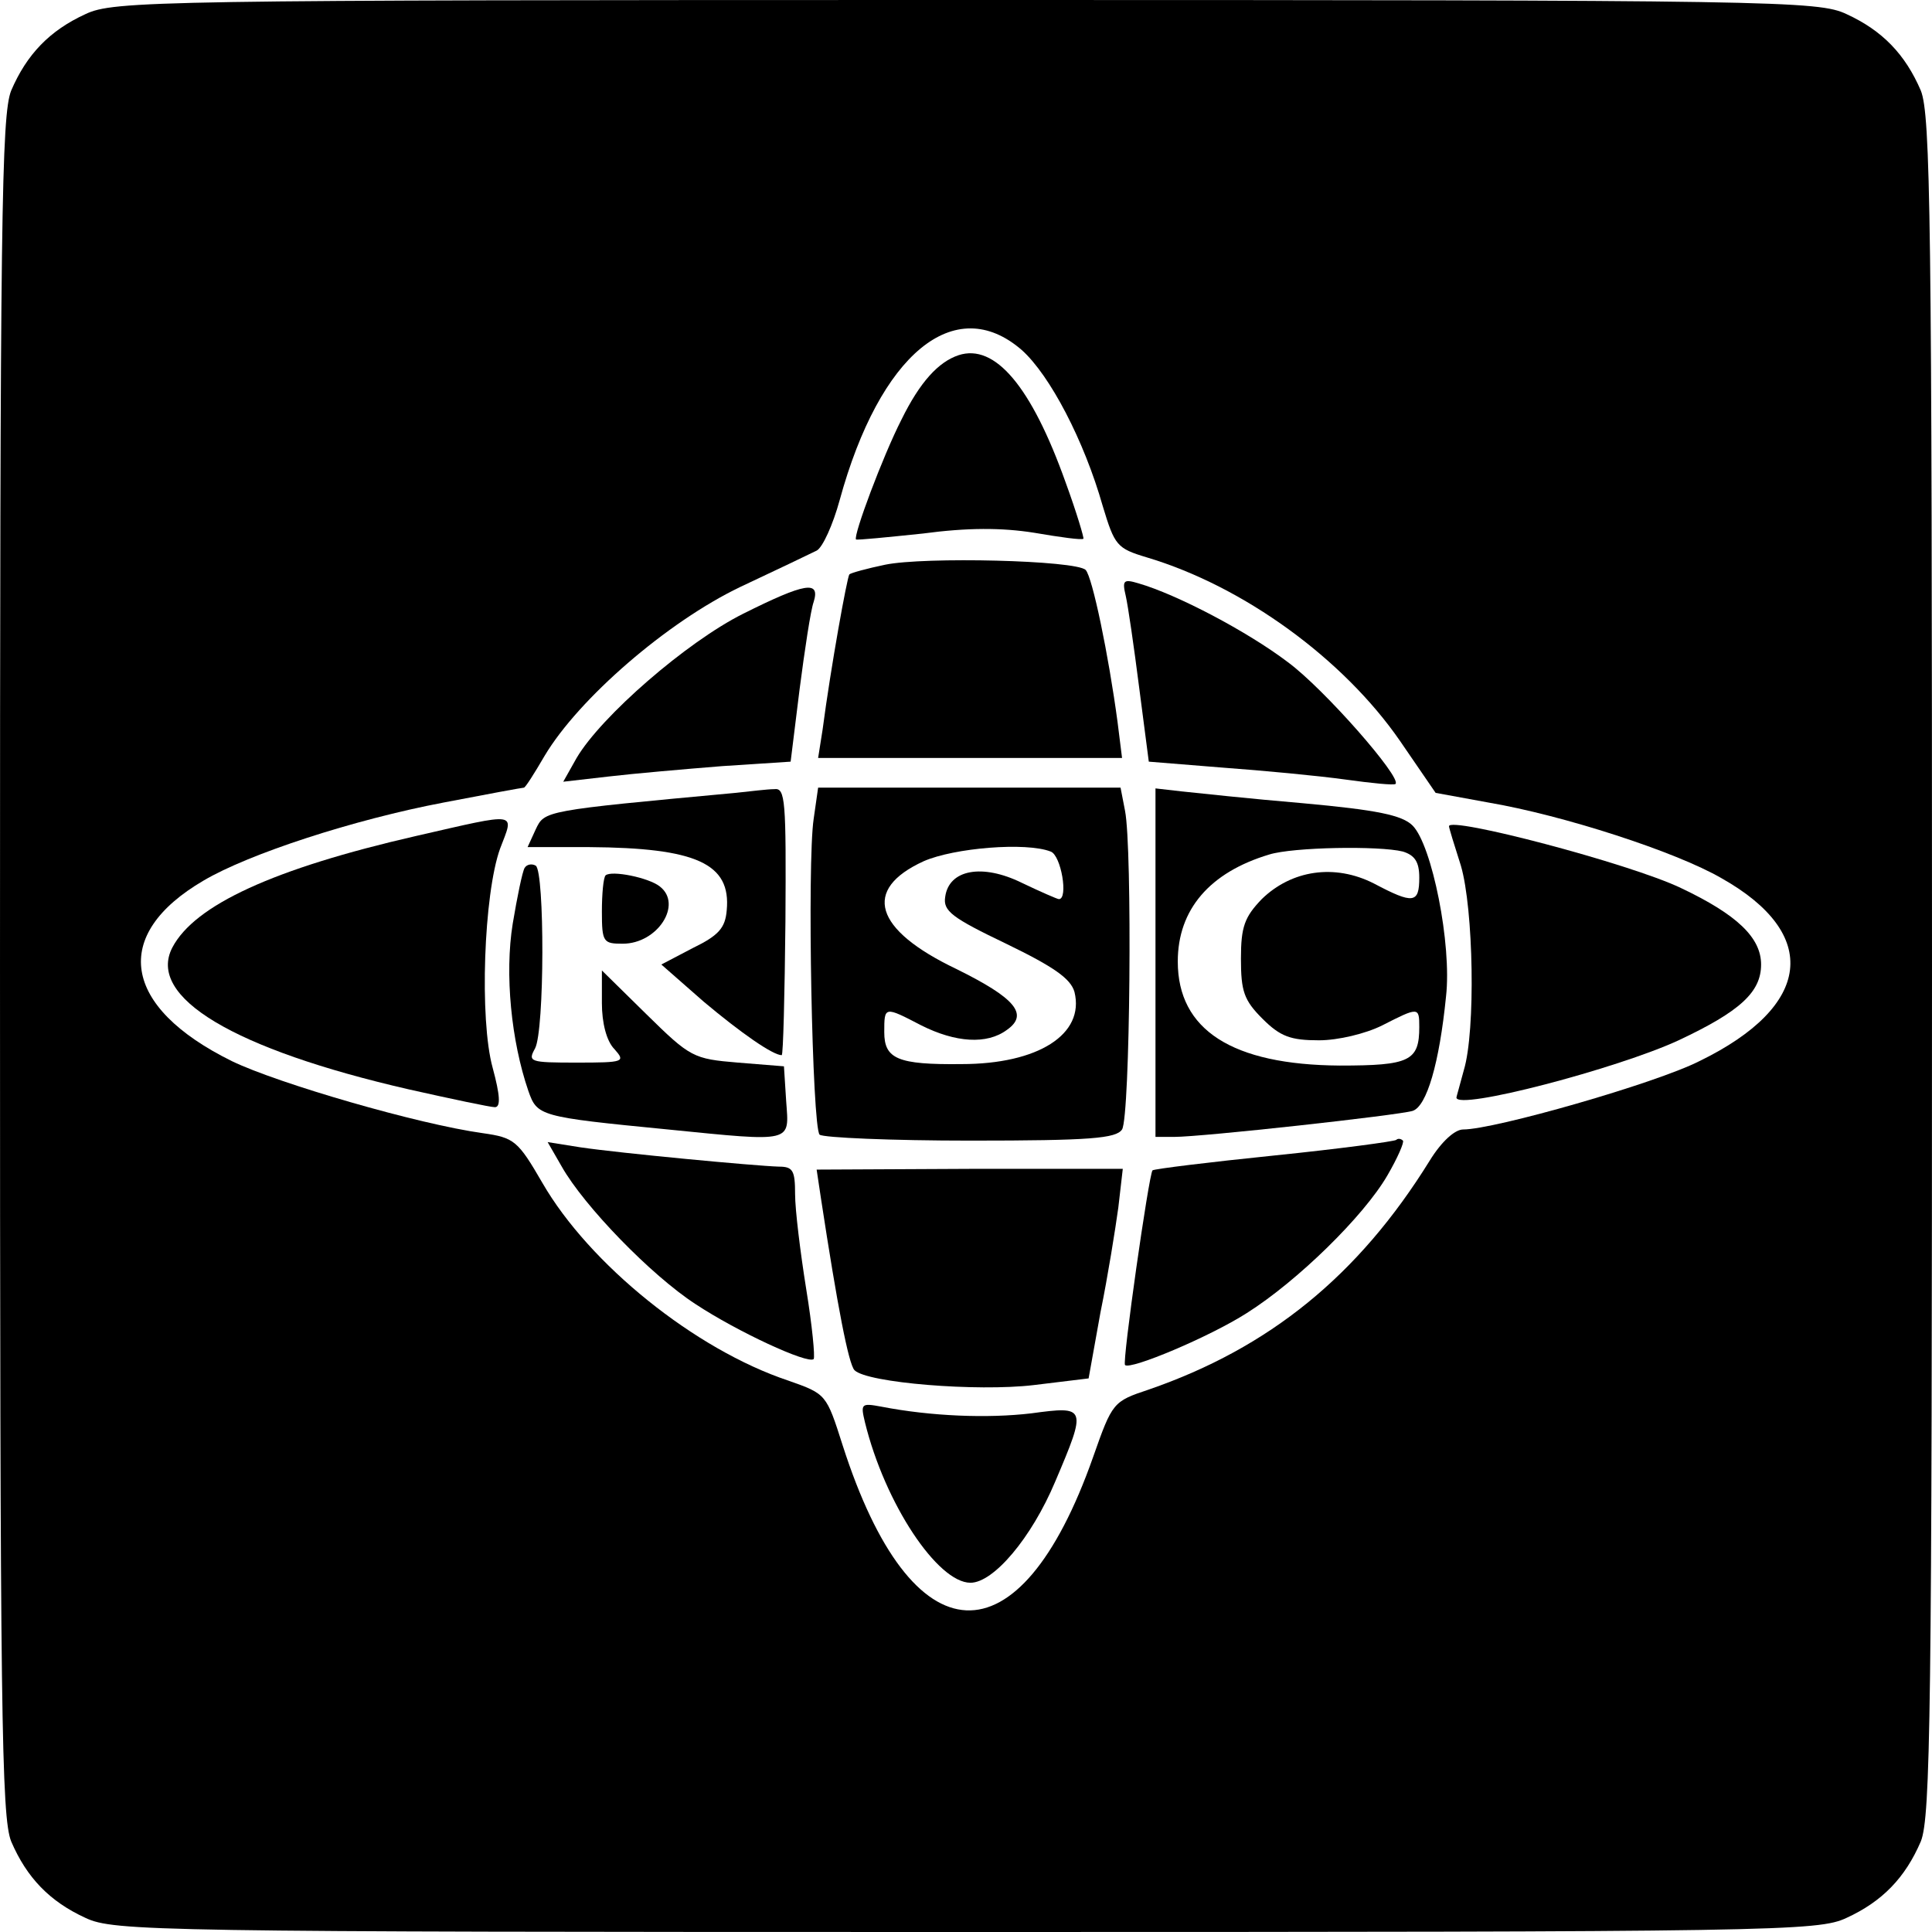
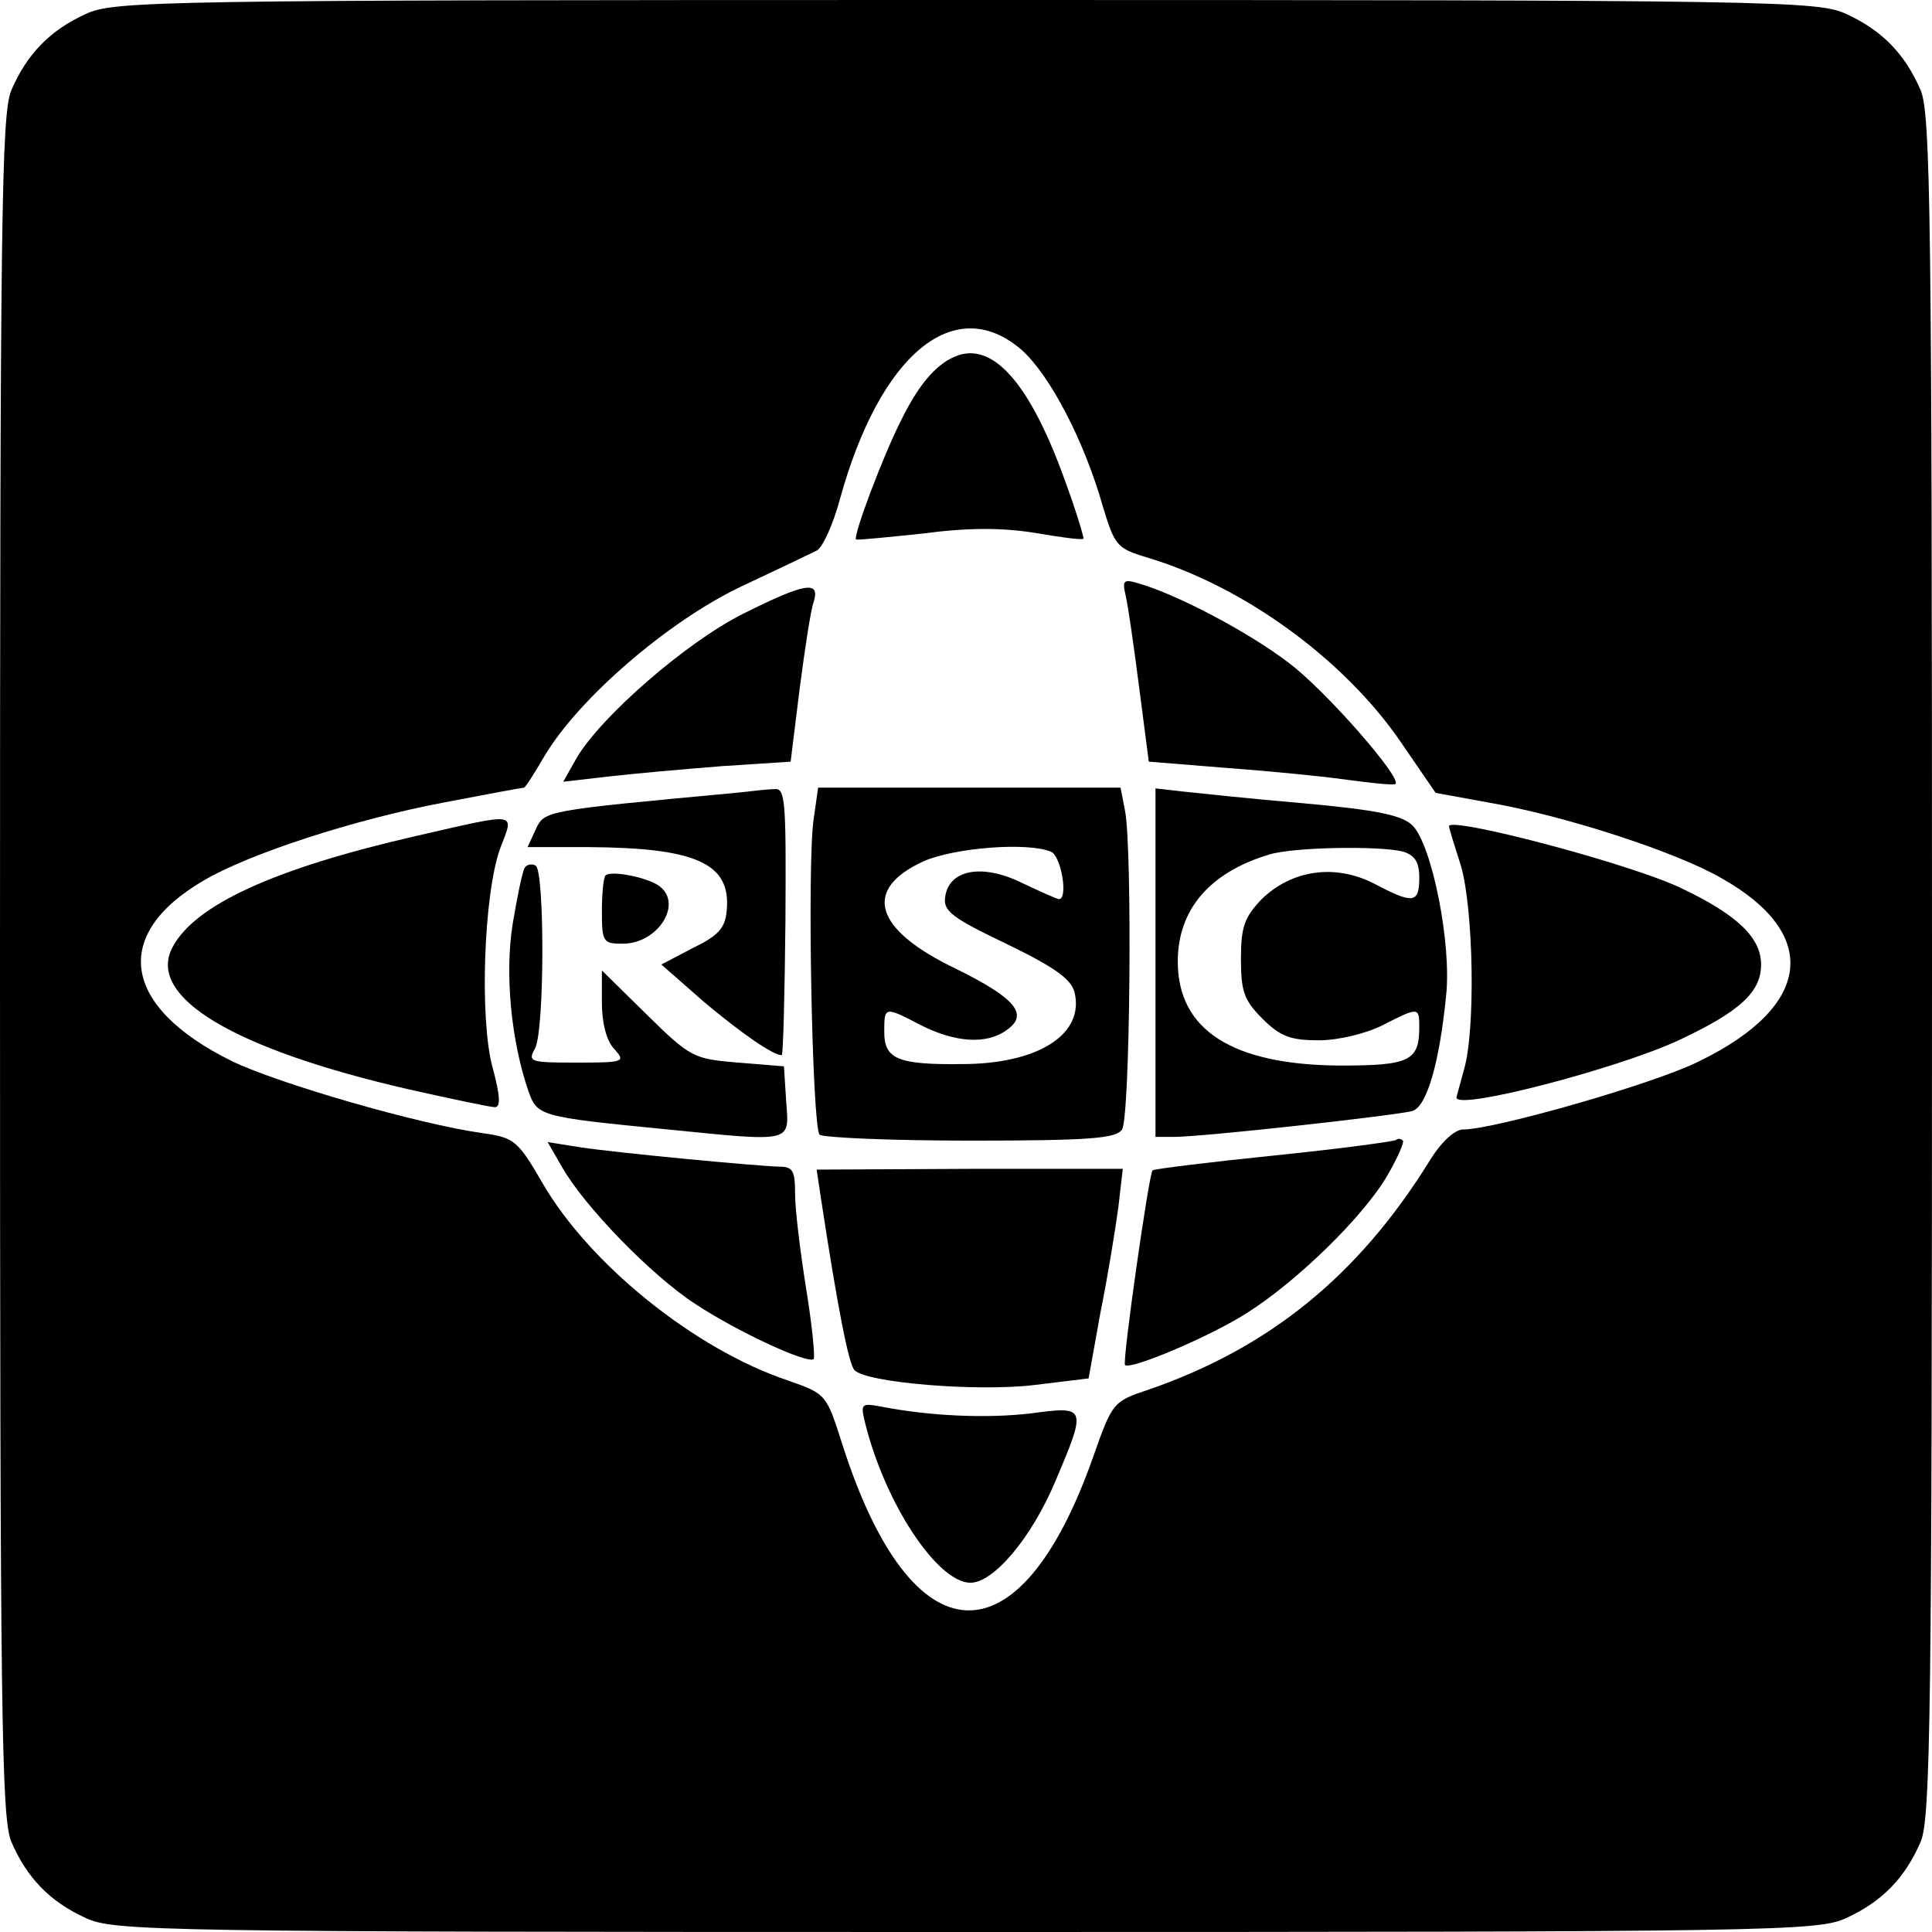
<svg xmlns="http://www.w3.org/2000/svg" version="1.0" width="260pt" height="260pt" viewBox="0 0 260 260" preserveAspectRatio="xMidYMid meet">
  <g transform="translate(0,260) scale(0.1,-0.1)" fill="#000000" stroke="none">
    <path d="M115 2581 c-48 -22 -79 -54 -100 -103 -13 -33 -15 -171 -15 -1178 0 -1007 2 -1145 15 -1178 21 -49 52 -81 100 -103 38 -18 93 -19 1185 -19 1092 0 1147 1 1185 19 48 22 79 54 100 103 13 33 15 171 15 1178 0 1007 -2 1145 -15 1178 -21 49 -52 81 -100 103 -38 18 -93 19 -1185 19 -1092 0 -1147 -1 -1185 -19z m1260 -452 c38 -34 84 -122 109 -210 16 -53 19 -57 59 -69 131 -39 265 -137 341 -247 l48 -70 71 -13 c100 -17 252 -66 314 -102 133 -75 122 -172 -30 -246 -59 -30 -276 -92 -318 -92 -11 0 -29 -16 -45 -42 -96 -155 -216 -252 -378 -308 -48 -16 -49 -17 -75 -91 -99 -281 -244 -274 -337 16 -22 69 -22 69 -73 87 -126 42 -268 157 -331 266 -33 57 -38 61 -80 67 -87 12 -276 67 -338 97 -148 73 -163 170 -38 243 61 36 202 82 323 105 57 11 106 20 108 20 2 0 14 19 28 43 46 77 165 180 263 227 49 23 95 45 103 49 8 4 22 35 31 68 54 197 155 280 245 202z" />
    <path d="M1290 2122 c-27 -9 -52 -36 -77 -87 -25 -49 -65 -156 -61 -161 2 -1 42 3 90 8 60 8 106 8 150 1 35 -6 64 -10 66 -8 1 1 -9 35 -24 76 -46 129 -95 187 -144 171z" />
-     <path d="M1191 1840 c-24 -5 -46 -11 -48 -13 -3 -4 -25 -125 -36 -209 l-6 -38 204 0 205 0 -6 48 c-12 90 -34 196 -43 205 -13 13 -217 18 -270 7z" />
    <path d="M1515 1798 c3 -13 11 -68 18 -123 l13 -100 99 -8 c55 -4 129 -11 165 -16 36 -5 66 -8 68 -6 9 8 -96 128 -145 164 -54 41 -149 91 -201 106 -20 6 -22 4 -17 -17z" />
    <path d="M1000 1774 c-76 -38 -191 -138 -224 -194 l-18 -32 61 7 c34 4 103 10 153 14 l92 6 12 97 c7 54 15 107 19 118 9 29 -11 26 -95 -16z" />
    <path d="M990 1533 c-259 -24 -257 -24 -269 -49 l-11 -24 83 0 c144 -1 191 -22 185 -85 -2 -24 -11 -34 -46 -51 l-42 -22 57 -50 c50 -42 93 -72 105 -72 2 0 4 81 5 180 1 163 0 180 -15 178 -9 0 -33 -3 -52 -5z" />
    <path d="M1095 1498 c-9 -60 -2 -415 8 -425 5 -4 96 -8 203 -8 162 0 196 3 204 15 11 17 14 379 4 429 l-6 31 -204 0 -203 0 -6 -42z m319 -44 c14 -5 24 -64 11 -64 -2 0 -25 10 -50 22 -53 26 -98 18 -103 -19 -3 -19 9 -28 82 -63 64 -31 87 -47 92 -65 14 -57 -49 -97 -152 -97 -86 -1 -104 7 -104 43 0 35 0 35 50 9 46 -23 88 -26 115 -6 30 21 11 43 -68 82 -111 53 -127 107 -44 145 41 18 138 26 171 13z" />
    <path d="M1555 1305 l0 -235 25 0 c38 0 301 29 321 35 19 6 36 64 45 154 8 70 -19 204 -45 230 -14 14 -48 21 -147 30 -71 6 -145 14 -164 16 l-35 4 0 -234z m333 149 c16 -5 22 -14 22 -35 0 -35 -8 -36 -61 -8 -53 27 -111 18 -151 -21 -23 -24 -28 -37 -28 -80 0 -44 4 -56 29 -81 24 -24 38 -29 76 -29 26 0 63 9 85 20 49 25 50 25 50 -2 0 -46 -13 -52 -107 -52 -145 1 -218 48 -218 140 0 70 43 120 123 144 32 10 148 12 180 4z" />
    <path d="M560 1475 c-192 -44 -298 -93 -328 -150 -35 -67 83 -137 318 -191 58 -13 110 -24 116 -24 8 0 7 16 -3 53 -18 65 -12 234 10 295 19 50 27 49 -113 17z" />
    <path d="M1950 1488 c0 -2 7 -25 16 -53 17 -58 20 -222 4 -275 -5 -19 -10 -36 -10 -37 0 -18 217 39 299 77 83 39 111 65 111 102 0 36 -32 67 -108 103 -69 33 -313 97 -312 83z" />
    <path d="M706 1432 c-3 -5 -10 -39 -16 -75 -11 -68 -2 -158 21 -225 12 -34 14 -35 188 -52 170 -17 163 -18 159 38 l-3 47 -62 5 c-60 5 -64 7 -123 65 l-60 59 0 -44 c0 -26 6 -51 17 -62 15 -17 13 -18 -51 -18 -63 0 -66 1 -56 19 13 24 13 238 1 246 -5 3 -12 2 -15 -3z" />
    <path d="M815 1422 c-3 -3 -5 -25 -5 -49 0 -41 2 -43 28 -43 47 0 81 53 50 77 -15 12 -65 22 -73 15z" />
    <path d="M1879 1066 c-2 -2 -76 -12 -164 -21 -88 -9 -161 -18 -164 -20 -5 -6 -41 -258 -37 -262 7 -7 114 38 164 70 68 43 157 130 189 185 14 24 23 45 21 47 -3 3 -7 3 -9 1z" />
    <path d="M756 1030 c30 -53 120 -146 180 -185 56 -37 151 -81 159 -74 2 3 -2 45 -10 94 -8 50 -15 107 -15 128 0 32 -3 37 -22 37 -32 1 -213 18 -267 26 l-44 7 19 -33z" />
    <path d="M1105 986 c22 -144 37 -222 45 -230 17 -17 165 -29 241 -20 l74 9 16 89 c10 49 20 112 24 141 l6 52 -206 0 -206 -1 6 -40z" />
    <path d="M1164 686 c27 -110 98 -216 142 -216 31 0 82 60 114 136 43 101 42 102 -32 92 -59 -7 -135 -4 -202 9 -27 5 -28 4 -22 -21z" />
  </g>
</svg>